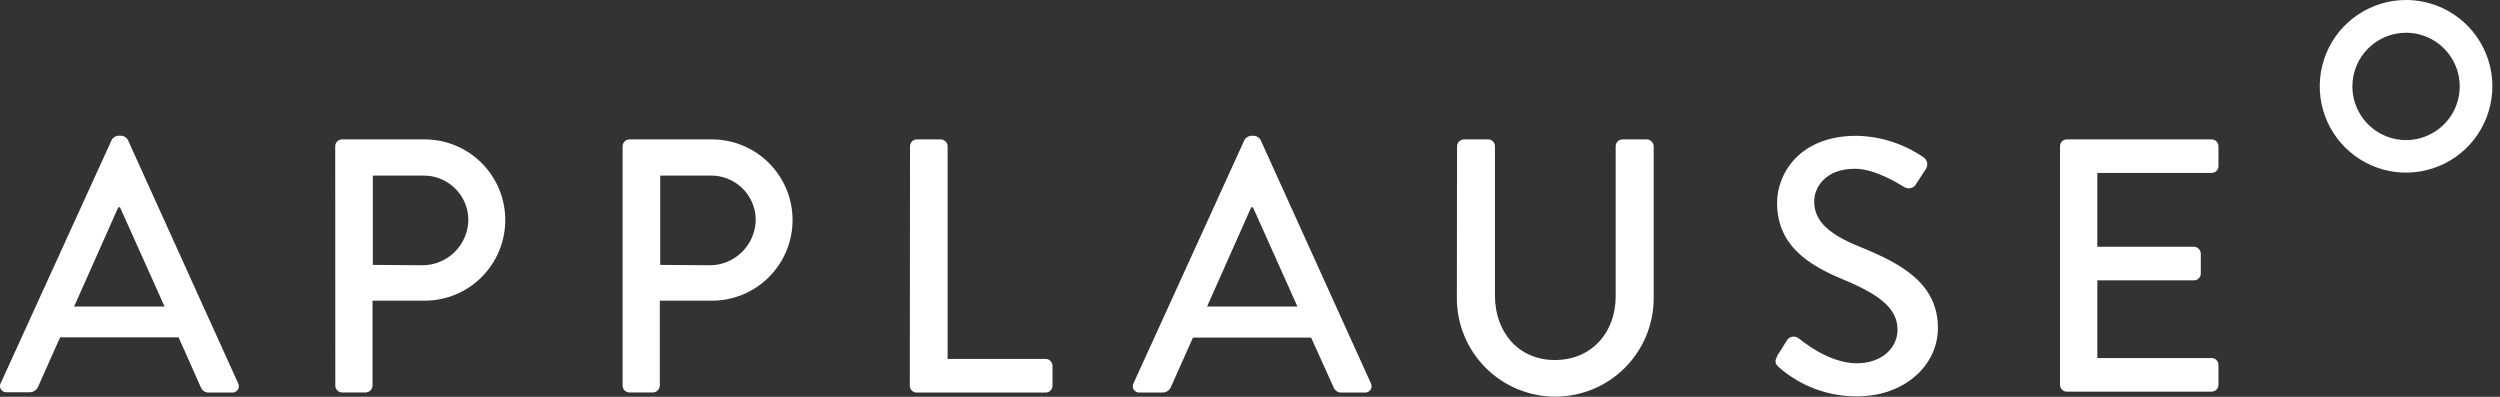
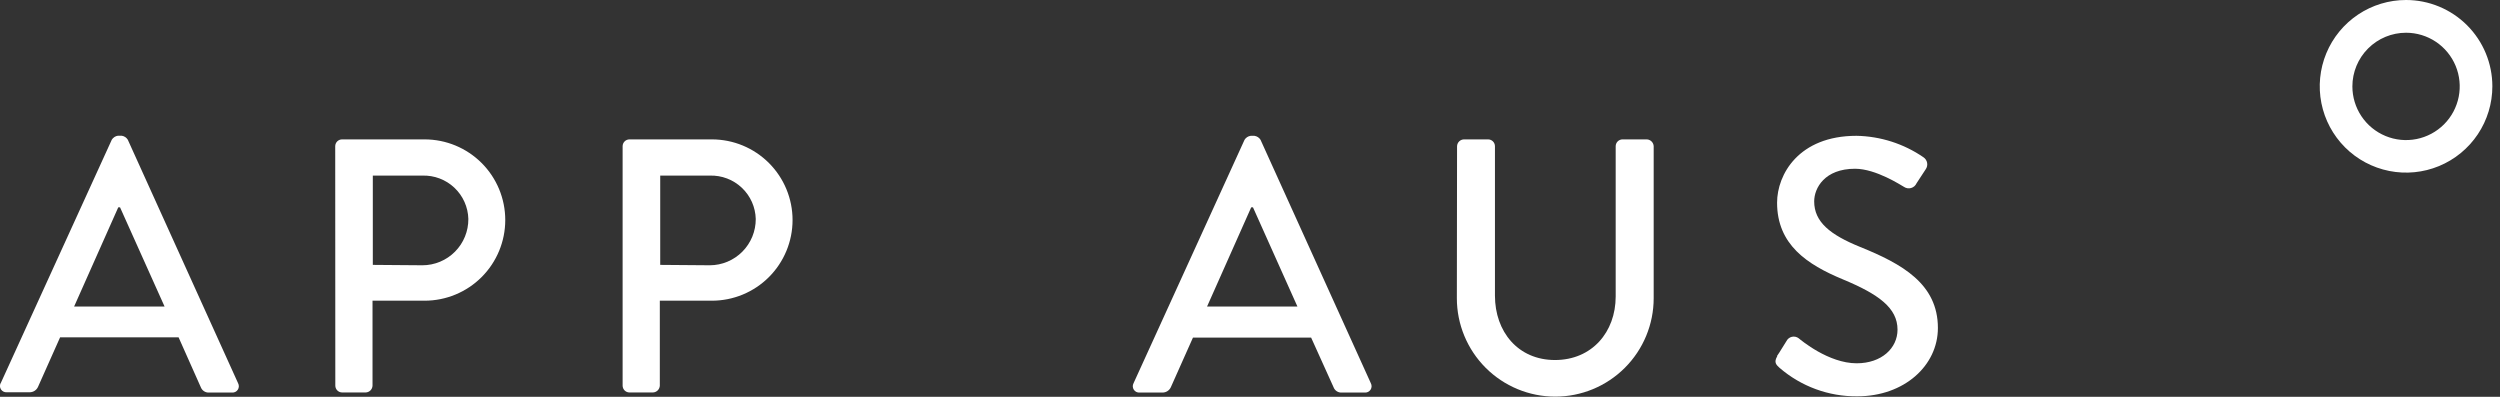
<svg xmlns="http://www.w3.org/2000/svg" width="252" height="40" viewBox="0 0 252 40" fill="none">
  <rect x="0" y="0" width="252" height="40" fill="#333333" stroke="none" />
  <g clip-path="url(#clip0_6632_5684)">
    <path d="M0.07 38.63L11.27 14.08C11.337 13.972 11.428 13.88 11.535 13.81C11.642 13.741 11.764 13.697 11.89 13.68H12.26C12.387 13.697 12.508 13.741 12.615 13.81C12.722 13.88 12.813 13.972 12.88 14.08L24 38.63C24.055 38.732 24.081 38.846 24.075 38.962C24.07 39.077 24.034 39.189 23.97 39.285C23.907 39.381 23.818 39.459 23.715 39.509C23.611 39.559 23.495 39.58 23.38 39.57H21.08C20.901 39.582 20.722 39.536 20.571 39.438C20.42 39.341 20.304 39.198 20.24 39.03L18 34H6.06C5.33 35.68 4.56 37.32 3.83 39C3.757 39.161 3.639 39.298 3.49 39.394C3.341 39.49 3.167 39.541 2.99 39.54H0.69C0.575 39.55 0.46 39.529 0.356 39.479C0.252 39.429 0.163 39.351 0.1 39.255C0.036 39.159 4.14717e-05 39.047 -0.005 38.932C-0.01 38.816 0.016 38.702 0.07 38.6M16.59 30.9L12.1 20.9H11.92L7.47 30.9H16.59Z" fill="white" />
    <path d="M33.79 14.74C33.79 14.557 33.863 14.382 33.992 14.252C34.121 14.123 34.297 14.05 34.48 14.05H42.8C44.956 14.05 47.024 14.907 48.549 16.431C50.074 17.956 50.93 20.024 50.93 22.18C50.93 24.337 50.074 26.404 48.549 27.929C47.024 29.454 44.956 30.31 42.8 30.31H37.55V38.87C37.545 39.052 37.471 39.224 37.342 39.353C37.214 39.481 37.041 39.555 36.86 39.56H34.49C34.307 39.56 34.132 39.488 34.002 39.358C33.873 39.229 33.8 39.053 33.8 38.87L33.79 14.74ZM42.58 26.74C43.191 26.739 43.796 26.617 44.36 26.381C44.923 26.146 45.435 25.801 45.865 25.367C46.295 24.933 46.636 24.419 46.866 23.853C47.097 23.287 47.214 22.681 47.21 22.07C47.194 21.479 47.062 20.896 46.821 20.356C46.58 19.816 46.234 19.329 45.803 18.923C45.373 18.517 44.867 18.2 44.314 17.99C43.761 17.78 43.171 17.682 42.58 17.7H37.58V26.7L42.58 26.74Z" fill="white" />
    <path d="M62.76 14.74C62.76 14.557 62.833 14.382 62.962 14.252C63.091 14.123 63.267 14.05 63.45 14.05H71.76C73.916 14.05 75.984 14.907 77.508 16.431C79.033 17.956 79.89 20.024 79.89 22.18C79.89 24.337 79.033 26.404 77.508 27.929C75.984 29.454 73.916 30.31 71.76 30.31H66.51V38.87C66.502 39.051 66.427 39.222 66.299 39.35C66.172 39.478 66 39.553 65.82 39.56H63.45C63.267 39.56 63.091 39.488 62.962 39.358C62.833 39.229 62.76 39.053 62.76 38.87V14.74ZM71.55 26.74C72.16 26.738 72.765 26.615 73.328 26.379C73.891 26.143 74.402 25.798 74.832 25.364C75.262 24.931 75.602 24.416 75.834 23.851C76.065 23.286 76.182 22.681 76.18 22.07C76.164 21.479 76.032 20.896 75.791 20.356C75.549 19.816 75.204 19.329 74.773 18.923C74.343 18.517 73.837 18.2 73.284 17.99C72.73 17.78 72.141 17.682 71.55 17.7H66.55V26.7L71.55 26.74Z" fill="white" />
-     <path d="M91.73 14.74C91.73 14.557 91.803 14.382 91.932 14.252C92.061 14.123 92.237 14.05 92.42 14.05H94.83C95.011 14.055 95.184 14.13 95.312 14.258C95.441 14.386 95.515 14.559 95.52 14.74V36.18H105.4C105.491 36.18 105.582 36.199 105.666 36.234C105.751 36.269 105.827 36.321 105.891 36.386C105.956 36.451 106.006 36.528 106.04 36.613C106.074 36.698 106.091 36.789 106.09 36.88V38.88C106.09 39.063 106.017 39.239 105.888 39.368C105.758 39.498 105.583 39.57 105.4 39.57H92.4C92.217 39.57 92.041 39.498 91.912 39.368C91.783 39.239 91.71 39.063 91.71 38.88L91.73 14.74Z" fill="white" />
    <path d="M114.261 38.63L125.451 14.09C125.518 13.981 125.608 13.889 125.715 13.82C125.823 13.751 125.944 13.706 126.071 13.69H126.441C126.567 13.706 126.688 13.751 126.796 13.82C126.903 13.889 126.993 13.981 127.061 14.09L138.181 38.63C138.235 38.732 138.261 38.846 138.256 38.962C138.251 39.077 138.214 39.188 138.151 39.285C138.087 39.381 137.999 39.459 137.895 39.509C137.791 39.559 137.675 39.58 137.561 39.57H135.261C135.081 39.583 134.902 39.538 134.75 39.44C134.599 39.343 134.483 39.199 134.421 39.03L132.161 34.03H120.251C119.521 35.71 118.751 37.35 118.021 39.03C117.947 39.191 117.829 39.328 117.68 39.424C117.531 39.52 117.358 39.57 117.181 39.57H114.881C114.766 39.58 114.65 39.559 114.546 39.509C114.442 39.459 114.354 39.381 114.29 39.285C114.227 39.188 114.19 39.077 114.185 38.962C114.18 38.846 114.206 38.732 114.261 38.63ZM130.781 30.9L126.301 20.9H126.121L121.671 30.9H130.781Z" fill="white" />
    <path d="M146.871 14.74C146.876 14.559 146.95 14.386 147.078 14.258C147.207 14.13 147.379 14.055 147.561 14.05H150.001C150.184 14.05 150.359 14.123 150.488 14.252C150.618 14.382 150.691 14.557 150.691 14.74V29.8C150.691 33.44 153.021 36.29 156.741 36.29C160.461 36.29 162.861 33.48 162.861 29.88V14.74C162.861 14.649 162.879 14.558 162.914 14.474C162.949 14.39 163.001 14.313 163.066 14.249C163.131 14.185 163.209 14.134 163.293 14.1C163.378 14.066 163.469 14.049 163.561 14.05H166.001C166.181 14.058 166.352 14.133 166.48 14.261C166.608 14.389 166.683 14.56 166.691 14.74V30.06C166.691 32.691 165.645 35.215 163.785 37.075C161.925 38.935 159.402 39.98 156.771 39.98C154.14 39.98 151.616 38.935 149.756 37.075C147.896 35.215 146.851 32.691 146.851 30.06L146.871 14.74Z" fill="white" />
    <path d="M179.12 35.89C179.45 35.42 179.74 34.89 180.07 34.39C180.123 34.28 180.2 34.184 180.295 34.108C180.391 34.031 180.502 33.977 180.621 33.95C180.739 33.922 180.863 33.921 180.982 33.947C181.101 33.973 181.213 34.025 181.31 34.1C181.53 34.28 184.31 36.62 187.15 36.62C189.67 36.62 191.27 35.09 191.27 33.23C191.27 31.04 189.37 29.66 185.76 28.16C182.15 26.66 179.13 24.66 179.13 20.43C179.13 17.59 181.31 13.69 187.13 13.69C189.543 13.733 191.89 14.484 193.88 15.85C193.978 15.914 194.061 15.998 194.126 16.095C194.19 16.193 194.234 16.302 194.255 16.418C194.275 16.533 194.272 16.651 194.245 16.765C194.219 16.879 194.169 16.986 194.1 17.08L193.19 18.47C193.139 18.586 193.062 18.69 192.967 18.774C192.871 18.857 192.757 18.918 192.635 18.953C192.512 18.987 192.384 18.994 192.259 18.973C192.133 18.951 192.014 18.903 191.91 18.83C191.65 18.69 189.1 17.01 186.99 17.01C183.93 17.01 182.87 18.95 182.87 20.3C182.87 22.37 184.47 23.66 187.5 24.89C191.73 26.6 195.34 28.61 195.34 33.06C195.34 36.85 191.95 39.95 187.21 39.95C184.333 39.976 181.546 38.952 179.37 37.07C179.04 36.77 178.78 36.52 179.15 35.9" fill="white" />
-     <path d="M207.65 14.74C207.65 14.557 207.723 14.382 207.852 14.252C207.982 14.123 208.157 14.05 208.34 14.05H222.93C223.113 14.05 223.289 14.123 223.418 14.252C223.548 14.382 223.62 14.557 223.62 14.74V16.74C223.62 16.923 223.548 17.099 223.418 17.228C223.289 17.358 223.113 17.43 222.93 17.43H211.41V24.87H221.15C221.331 24.878 221.502 24.953 221.63 25.081C221.758 25.208 221.833 25.38 221.84 25.56V27.56C221.842 27.652 221.825 27.742 221.791 27.827C221.757 27.912 221.706 27.989 221.642 28.055C221.578 28.12 221.501 28.172 221.417 28.207C221.332 28.242 221.242 28.26 221.15 28.26H211.41V36.09H222.93C223.022 36.09 223.112 36.108 223.197 36.144C223.281 36.179 223.358 36.231 223.422 36.296C223.486 36.361 223.537 36.438 223.571 36.523C223.605 36.608 223.622 36.699 223.62 36.79V38.79C223.62 38.973 223.548 39.149 223.418 39.278C223.289 39.408 223.113 39.48 222.93 39.48H208.34C208.157 39.48 207.982 39.408 207.852 39.278C207.723 39.149 207.65 38.973 207.65 38.79V14.74Z" fill="white" />
    <path d="M242.53 3.3C243.6 3.3 244.646 3.617 245.536 4.212C246.425 4.806 247.119 5.651 247.528 6.64C247.938 7.628 248.045 8.716 247.836 9.765C247.627 10.815 247.112 11.779 246.356 12.535C245.599 13.292 244.635 13.807 243.586 14.016C242.536 14.225 241.448 14.118 240.46 13.708C239.471 13.299 238.626 12.605 238.032 11.716C237.437 10.826 237.12 9.78 237.12 8.71C237.12 7.275 237.69 5.899 238.705 4.885C239.719 3.87 241.095 3.3 242.53 3.3ZM242.53 0C240.809 0 239.127 0.51 237.697 1.466C236.266 2.422 235.151 3.781 234.492 5.371C233.834 6.96 233.662 8.71 233.997 10.397C234.333 12.085 235.162 13.635 236.378 14.852C237.595 16.069 239.145 16.897 240.833 17.233C242.52 17.569 244.27 17.396 245.859 16.738C247.449 16.079 248.808 14.964 249.764 13.534C250.72 12.103 251.23 10.421 251.23 8.7C251.23 6.393 250.313 4.18 248.682 2.548C247.05 0.917 244.837 0 242.53 0Z" fill="white" />
  </g>
  <defs>
    <clipPath id="clip0_6632_5684">
      <rect width="251.24" height="39.94" fill="white" />
    </clipPath>
  </defs>
</svg>